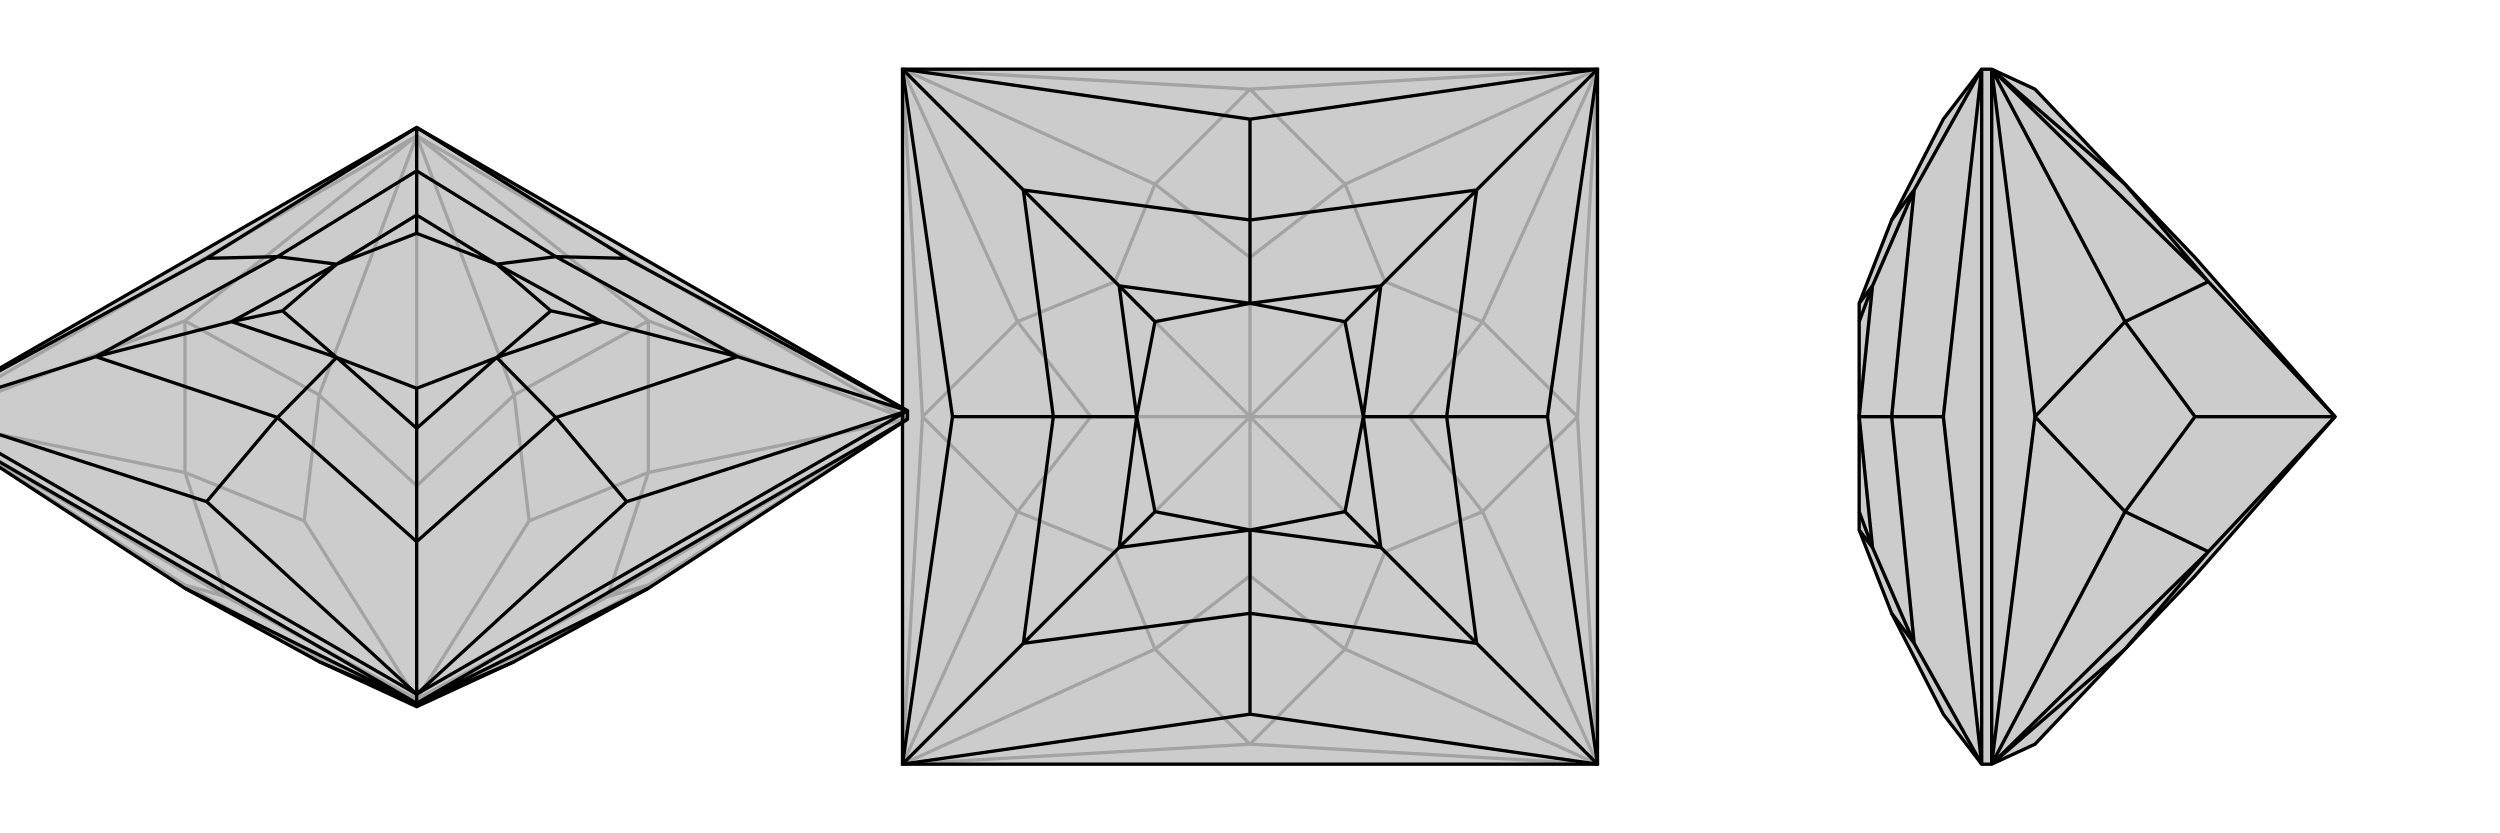
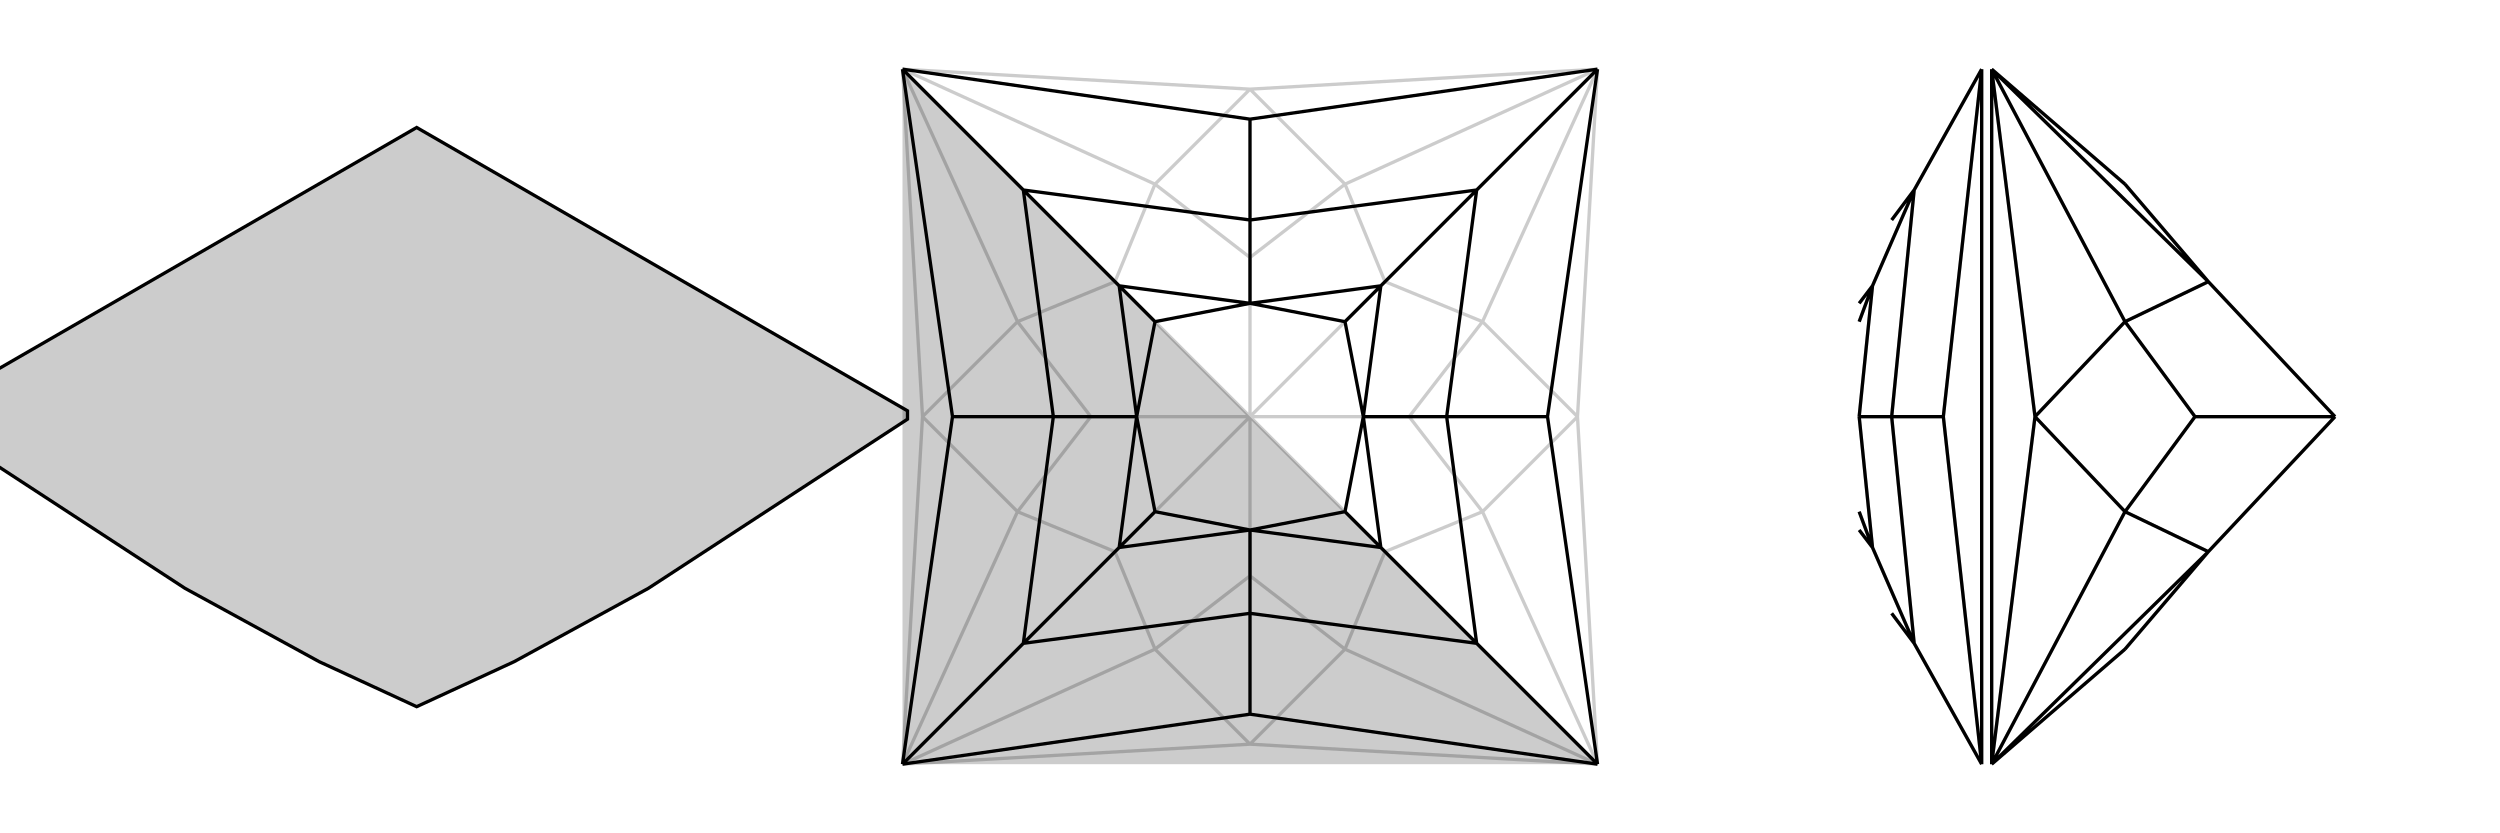
<svg xmlns="http://www.w3.org/2000/svg" viewBox="0 0 3000 1000">
  <g stroke="currentColor" stroke-width="4" fill="none" transform="translate(0 93)">
    <path fill="currentColor" stroke="none" fill-opacity=".2" d="M222,613L383,701L500,755L617,701L778,613L1089,410L1089,400L500,60L-89,400L-89,410z" />
-     <path stroke-opacity=".2" d="M500,70L500,60M-89,410L222,292M500,70L222,292M-89,410L500,70M500,70L778,292M1089,410L778,292M500,70L1089,410M1089,410L778,474M1089,410L778,609M1089,410L729,623M-89,410L222,609M-89,410L222,474M-89,410L271,623M500,70L383,381M500,70L617,381M500,70L500,490M222,613L222,609M222,292L222,474M222,292L383,381M778,292L617,381M778,292L778,474M778,613L778,609M222,609L271,623M222,609L365,688M271,623L222,474M222,474L365,532M271,623L500,746M383,381L500,490M383,381L365,532M365,532L500,746M617,381L500,490M617,381L635,532M500,746L500,490M778,474L729,623M778,474L635,532M500,746L635,532M729,623L778,609M778,609L635,688M500,746L729,623M617,701L635,688M500,746L635,688M383,701L365,688M500,746L365,688M500,746L500,755" />
    <path d="M222,613L383,701L500,755L617,701L778,613L1089,410L1089,400L500,60L-89,400L-89,410z" />
-     <path d="M500,751L500,740M500,751L778,613M500,751L1089,410M500,751L222,613M500,751L-89,410M500,751L617,701M500,751L383,701M500,751L500,755M500,740L-89,400M1089,400L500,740M500,740L248,509M500,740L752,509M500,740L500,557M1089,400L752,509M752,509L667,408M1089,400L752,217M1089,400L885,335M500,60L752,217M752,217L667,215M500,60L248,217M500,60L500,112M-89,400L248,217M248,217L333,215M-89,400L248,509M248,509L333,408M-89,400L115,335M333,408L500,557M500,557L667,408M500,557L500,421M667,408L885,335M667,408L596,336M885,335L667,215M885,335L722,293M667,215L500,112M667,215L596,224M500,112L333,215M500,112L500,165M333,215L115,335M333,215L404,224M333,408L115,335M333,408L404,336M115,335L278,293M500,421L596,336M722,293L596,336M278,293L404,224M500,165L404,224M500,421L404,336M500,421L500,373M722,293L596,224M722,293L661,280M278,293L404,336M278,293L339,280M500,165L596,224M500,165L500,187M596,336L500,373M596,336L661,280M404,224L339,280M404,224L500,187M404,336L500,373M596,224L661,280M404,336L339,280M596,224L500,187" />
  </g>
  <g stroke="currentColor" stroke-width="4" fill="none" transform="translate(1000 0)">
-     <path fill="currentColor" stroke="none" fill-opacity=".2" d="M83,83L83,917L917,917L917,83z" />
+     <path fill="currentColor" stroke="none" fill-opacity=".2" d="M83,83L83,917L917,917z" />
    <path stroke-opacity=".2" d="M917,83L893,500M917,917L893,500M83,917L107,500M83,83L107,500M83,917L500,893M917,917L500,893M83,83L500,107M917,83L500,107M917,83L614,221M917,83L779,386M917,83L662,338M917,917L779,614M917,917L614,779M917,917L662,662M83,917L386,779M83,917L221,614M83,917L338,662M83,83L221,386M83,83L386,221M83,83L338,338M500,893L386,779M500,893L614,779M107,500L221,614M107,500L221,386M500,107L386,221M500,107L614,221M893,500L779,386M893,500L779,614M386,779L338,662M386,779L500,691M338,662L221,614M221,614L309,500M338,662L500,500M221,386L338,338M221,386L309,500M309,500L500,500M386,221L338,338M386,221L500,309M500,500L338,338M614,221L662,338M614,221L500,309M500,500L500,309M662,338L779,386M779,386L691,500M500,500L662,338M779,614L662,662M779,614L691,500M500,500L691,500M662,662L614,779M614,779L500,691M500,500L500,691M500,500L662,662" />
-     <path d="M83,83L83,917L917,917L917,83z" />
    <path d="M917,917L500,857M917,917L857,500M917,917L772,772M917,83L857,500M857,500L736,500M917,83L500,143M917,83L772,228M83,83L500,143M500,143L500,264M83,83L143,500M83,83L228,228M83,917L143,500M143,500L264,500M83,917L500,857M500,857L500,736M83,917L228,772M500,736L772,772M772,772L736,500M772,772L657,657M736,500L772,228M736,500L636,500M772,228L500,264M772,228L657,343M500,264L228,228M500,264L500,364M228,228L264,500M228,228L343,343M264,500L228,772M264,500L364,500M500,736L228,772M500,736L500,636M228,772L343,657M657,657L636,500M657,343L636,500M343,657L364,500M343,343L364,500M657,657L500,636M657,657L614,614M657,343L500,364M657,343L614,386M343,657L500,636M343,657L386,614M343,343L500,364M343,343L386,386M636,500L614,614M636,500L614,386M364,500L386,614M364,500L386,386M500,636L614,614M500,364L614,386M500,636L386,614M500,364L386,386" />
  </g>
  <g stroke="currentColor" stroke-width="4" fill="none" transform="translate(2000 0)">
-     <path fill="currentColor" stroke="none" fill-opacity=".2" d="M442,893L550,779L634,691L802,500L634,309L550,221L442,107L390,83L378,83L332,143L270,264L231,364L231,364L231,386L231,500L231,500L231,500L231,614L231,636L231,636L270,736L332,857L378,917L390,917z" />
    <path stroke-opacity=".2" d="M390,917L442,500M390,83L442,500M390,917L390,83M390,917L550,779M390,917L550,614M390,917L650,662M390,83L550,386M390,83L550,221M390,83L650,338M442,500L550,614M442,500L550,386M550,779L650,662M650,662L550,614M550,614L634,500M650,662L802,500M550,386L650,338M550,386L634,500M634,500L802,500M550,221L650,338M802,500L650,338M378,83L378,917M378,83L332,500M378,83L297,228M378,917L332,500M332,500L270,500M378,917L297,772M270,264L297,228M297,228L270,500M297,228L247,343M270,500L297,772M270,500L231,500M270,736L297,772M297,772L247,657M247,657L231,500M247,343L231,500M247,657L231,636M247,657L231,614M247,343L231,364M247,343L231,386" />
-     <path d="M442,893L550,779L634,691L802,500L634,309L550,221L442,107L390,83L378,83L332,143L270,264L231,364L231,364L231,386L231,500L231,500L231,500L231,614L231,636L231,636L270,736L332,857L378,917L390,917z" />
    <path d="M390,83L442,500M390,917L442,500M390,917L390,83M390,83L550,221M390,83L550,386M390,83L650,338M390,917L550,614M390,917L550,779M390,917L650,662M442,500L550,386M442,500L550,614M550,221L650,338M650,338L550,386M550,386L634,500M802,500L650,338M550,614L650,662M550,614L634,500M802,500L634,500M650,662L550,779M802,500L650,662M378,83L378,917M378,917L332,500M378,917L297,772M378,83L332,500M332,500L270,500M378,83L297,228M270,736L297,772M297,772L270,500M297,772L247,657M270,500L297,228M270,500L231,500M297,228L270,264M297,228L247,343M247,657L231,500M247,343L231,500M247,657L231,636M247,657L231,614M247,343L231,364M247,343L231,386" />
  </g>
</svg>